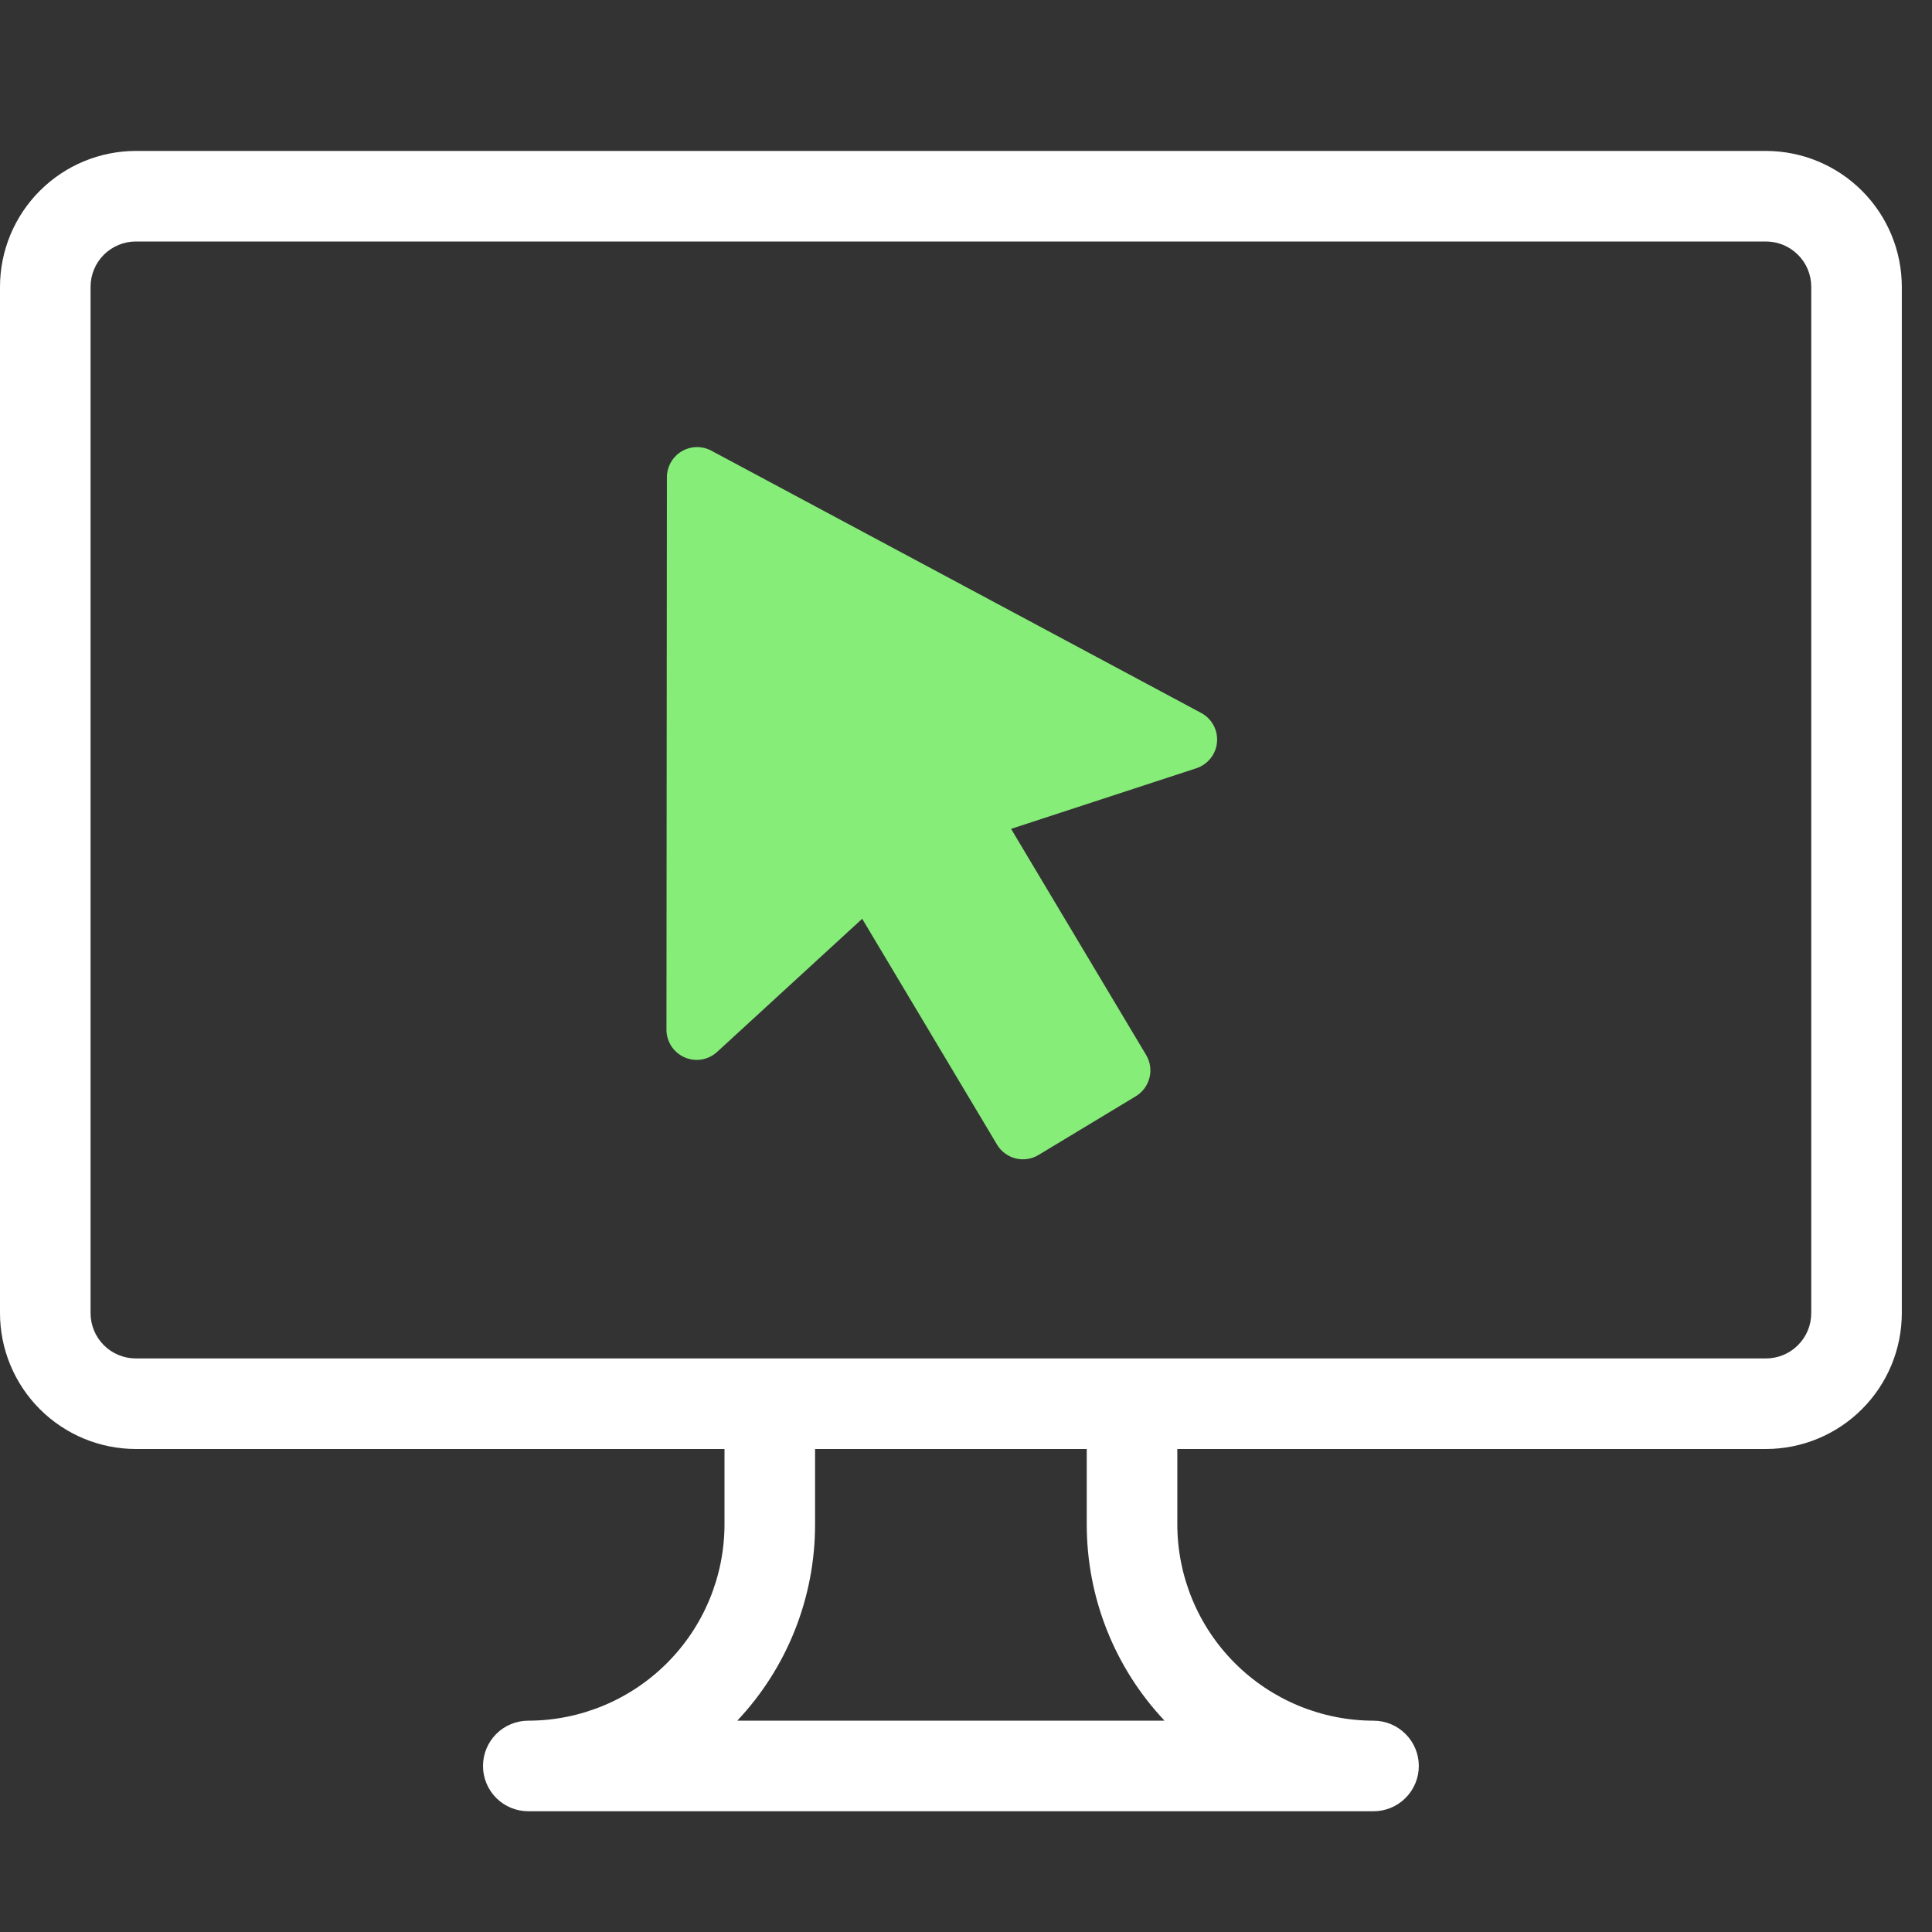
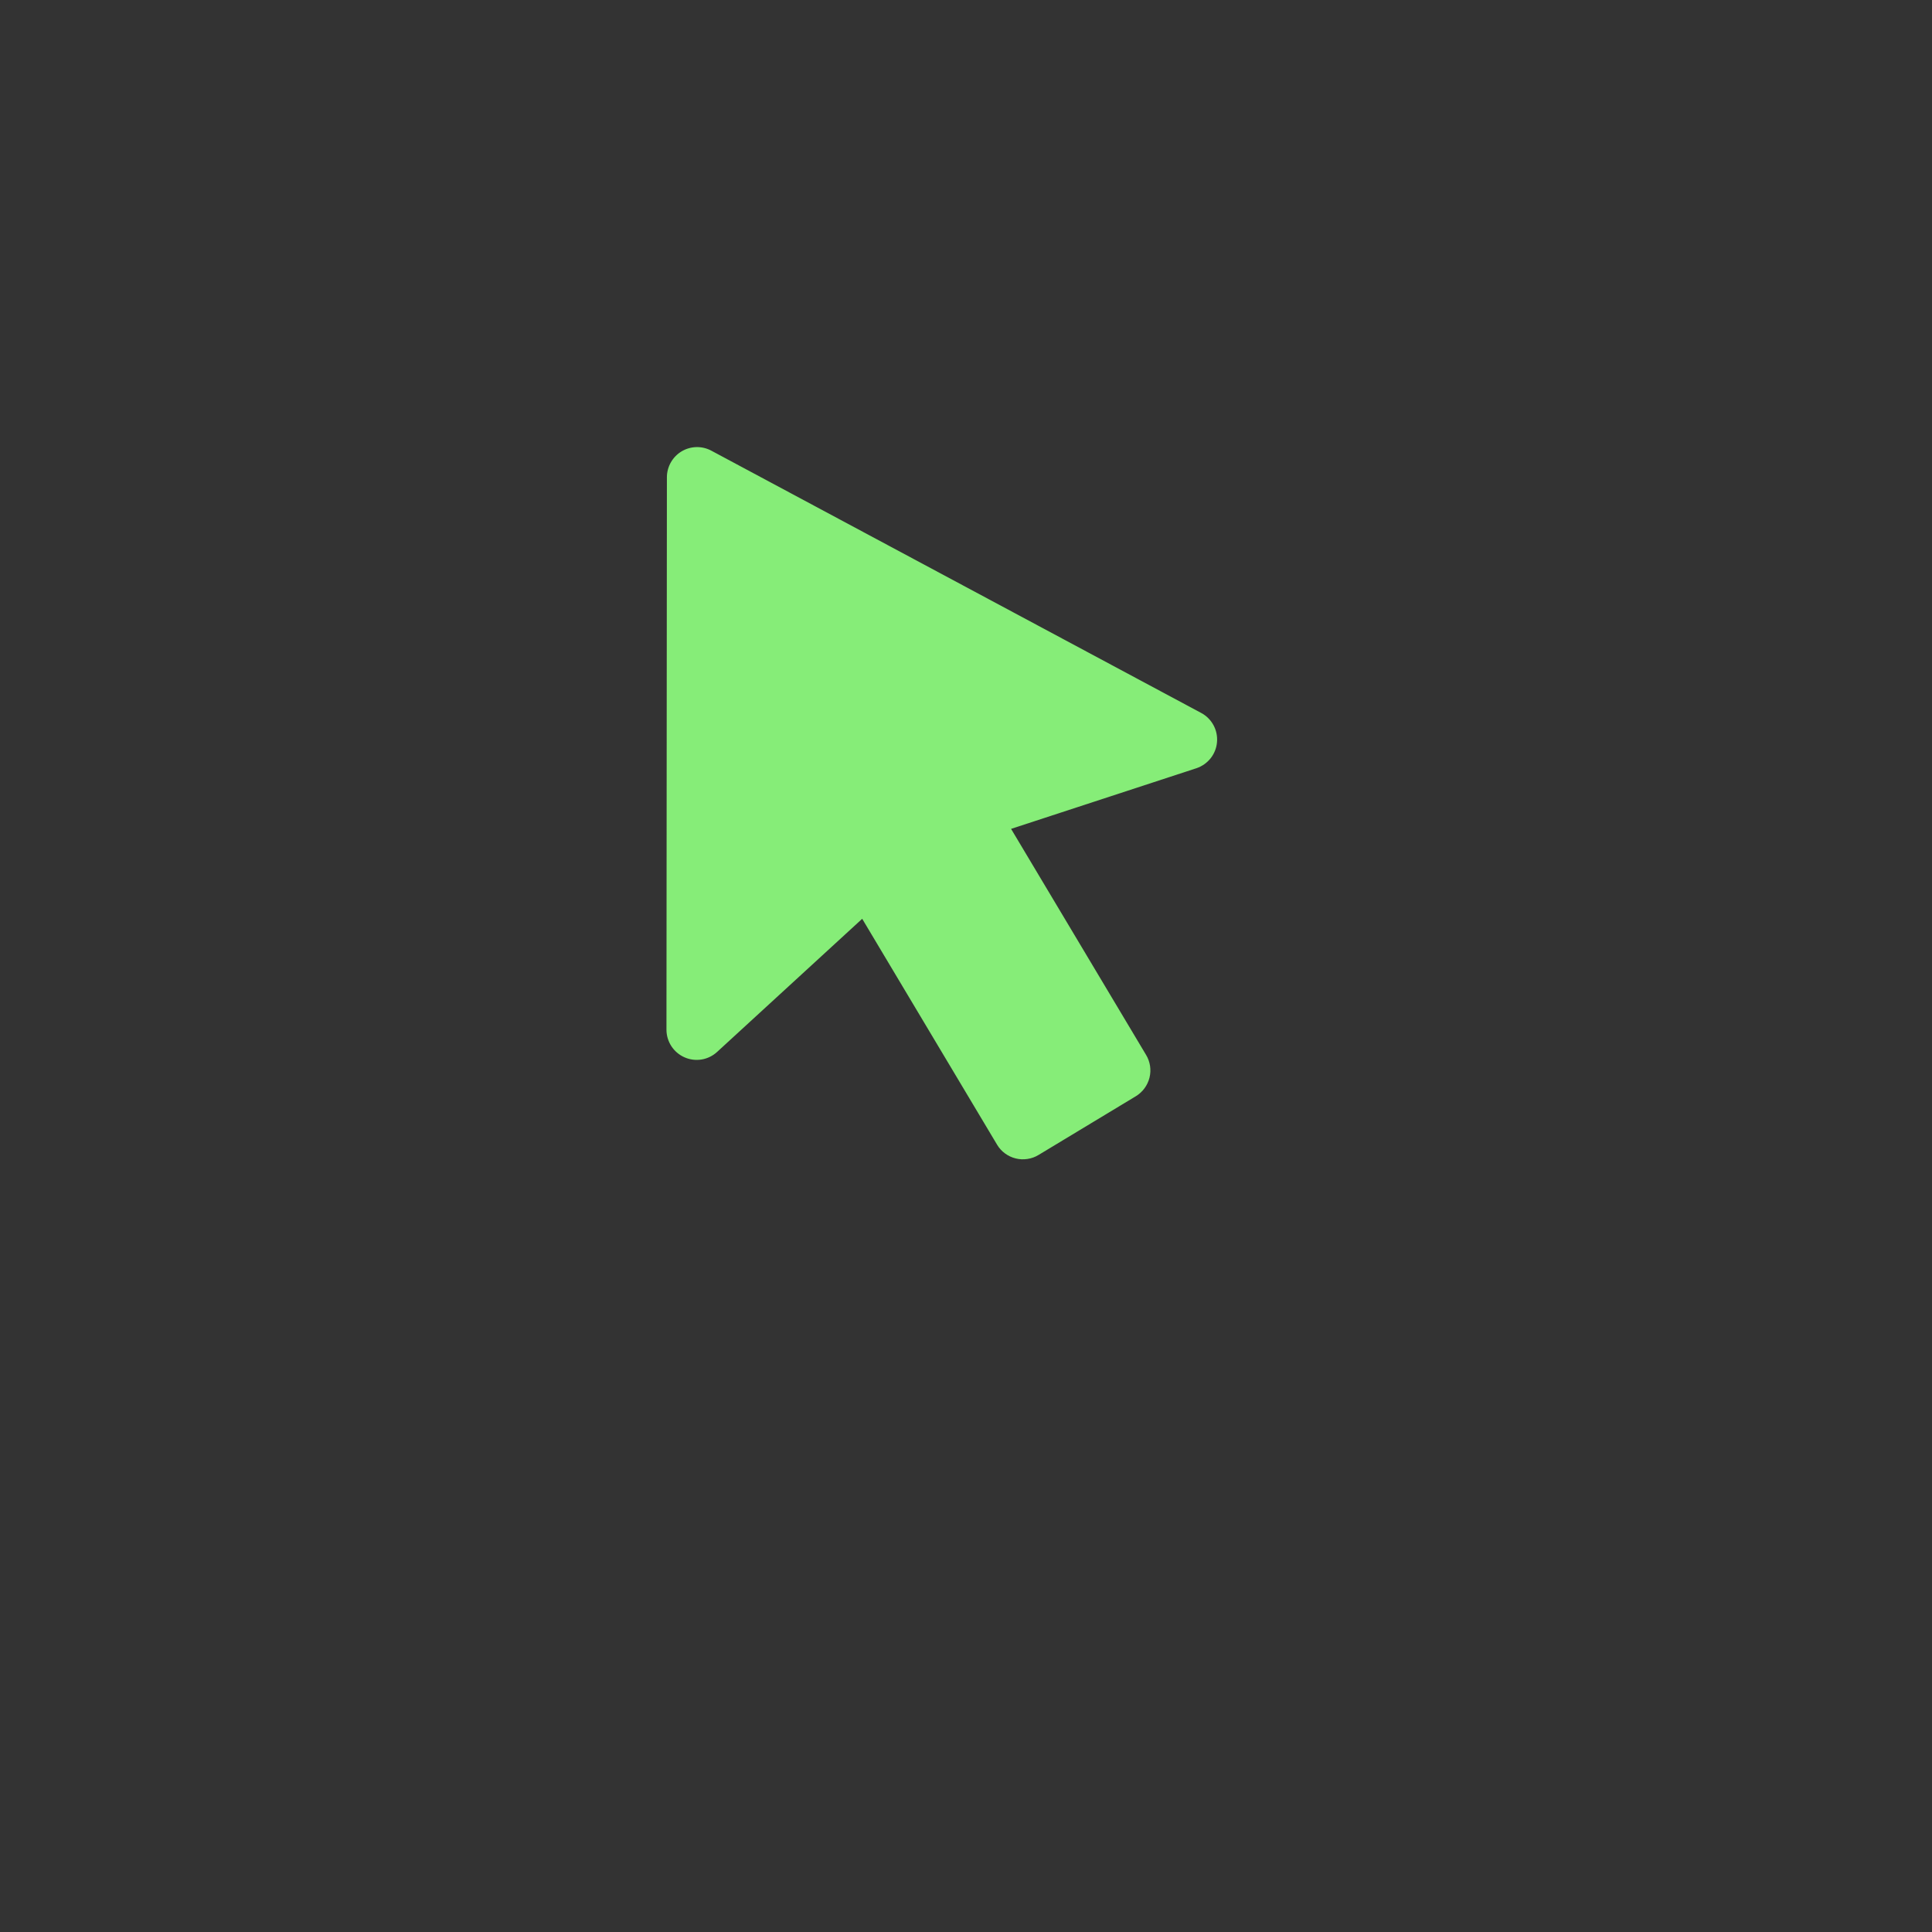
<svg xmlns="http://www.w3.org/2000/svg" width="48" height="48" viewBox="0 0 48 48" fill="none">
  <rect x="0" y="0" width="48" height="48" fill="#333333" stroke="none" />
-   <path d="M43.875 3.75H3.375C2.48 3.751 1.622 4.107 0.99 4.74C0.357 5.372 0.001 6.23 0 7.125L0 32.625C0.001 33.52 0.357 34.378 0.99 35.01C1.622 35.643 2.48 35.999 3.375 36H18V37.875C17.998 39.167 17.484 40.407 16.57 41.32C15.656 42.234 14.417 42.748 13.125 42.75C12.827 42.75 12.54 42.868 12.329 43.08C12.118 43.291 12 43.577 12 43.875C12 44.173 12.118 44.459 12.329 44.67C12.54 44.882 12.827 45 13.125 45H34.125C34.423 45 34.709 44.882 34.92 44.67C35.132 44.459 35.25 44.173 35.25 43.875C35.25 43.577 35.132 43.291 34.92 43.08C34.709 42.868 34.423 42.75 34.125 42.75C32.833 42.748 31.593 42.234 30.68 41.32C29.766 40.407 29.252 39.167 29.25 37.875V36H43.875C44.77 35.999 45.628 35.643 46.26 35.01C46.893 34.378 47.249 33.52 47.25 32.625V7.125C47.249 6.23 46.893 5.372 46.26 4.74C45.628 4.107 44.77 3.751 43.875 3.75ZM28.933 42.75H18.317C19.56 41.431 20.251 39.687 20.25 37.875V36H27V37.875C26.999 39.687 27.69 41.431 28.933 42.75V42.75ZM45 32.625C45 32.923 44.882 33.209 44.67 33.42C44.459 33.632 44.173 33.75 43.875 33.75H3.375C3.077 33.75 2.79 33.632 2.579 33.42C2.369 33.209 2.25 32.923 2.25 32.625V7.125C2.25 6.827 2.369 6.54 2.579 6.33C2.79 6.119 3.077 6 3.375 6H43.875C44.173 6 44.459 6.119 44.67 6.33C44.882 6.54 45 6.827 45 7.125V32.625Z" fill="white" />
  <path d="M16.569 11.857L16.558 25.582C16.558 25.728 16.601 25.87 16.68 25.992C16.76 26.114 16.873 26.21 17.007 26.269C17.14 26.328 17.287 26.346 17.431 26.323C17.575 26.299 17.708 26.234 17.816 26.135L21.421 22.827L24.773 28.441C24.823 28.525 24.89 28.599 24.97 28.657C25.049 28.715 25.139 28.758 25.235 28.781C25.33 28.805 25.43 28.809 25.527 28.794C25.624 28.78 25.718 28.746 25.802 28.695L28.219 27.236C28.389 27.133 28.511 26.967 28.559 26.774C28.607 26.581 28.576 26.377 28.473 26.207L25.12 20.593L29.723 19.087C29.862 19.041 29.985 18.955 30.077 18.84C30.168 18.725 30.224 18.586 30.236 18.44C30.249 18.293 30.219 18.146 30.149 18.017C30.079 17.888 29.973 17.782 29.843 17.713L17.673 11.197C17.559 11.136 17.431 11.105 17.301 11.108C17.172 11.111 17.045 11.148 16.934 11.214C16.823 11.281 16.731 11.375 16.667 11.488C16.603 11.601 16.569 11.728 16.569 11.857Z" fill="#86ED78" />
</svg>